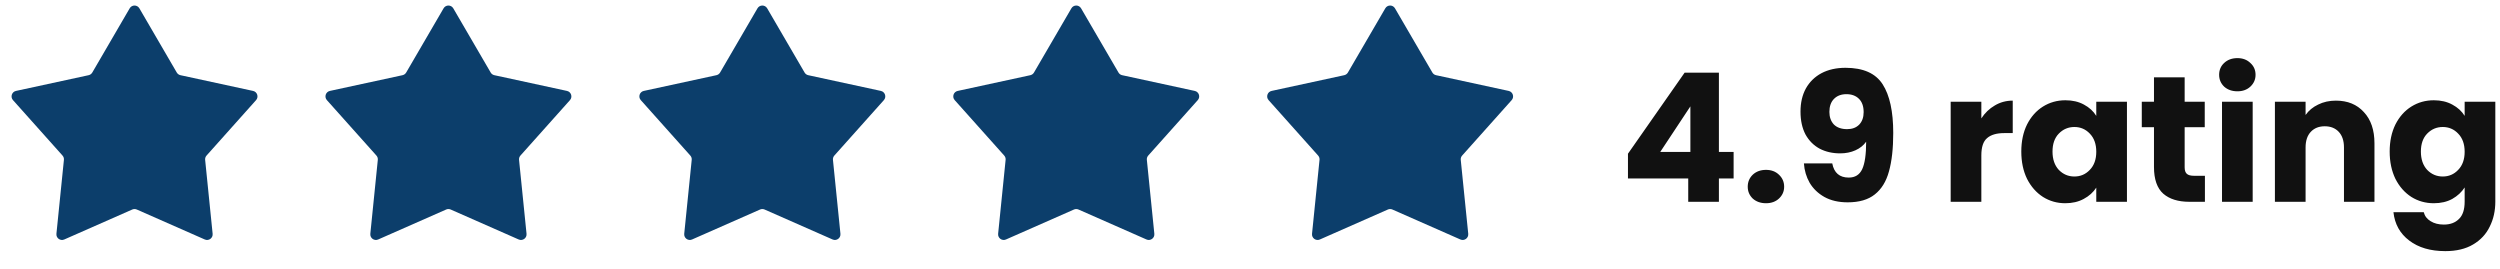
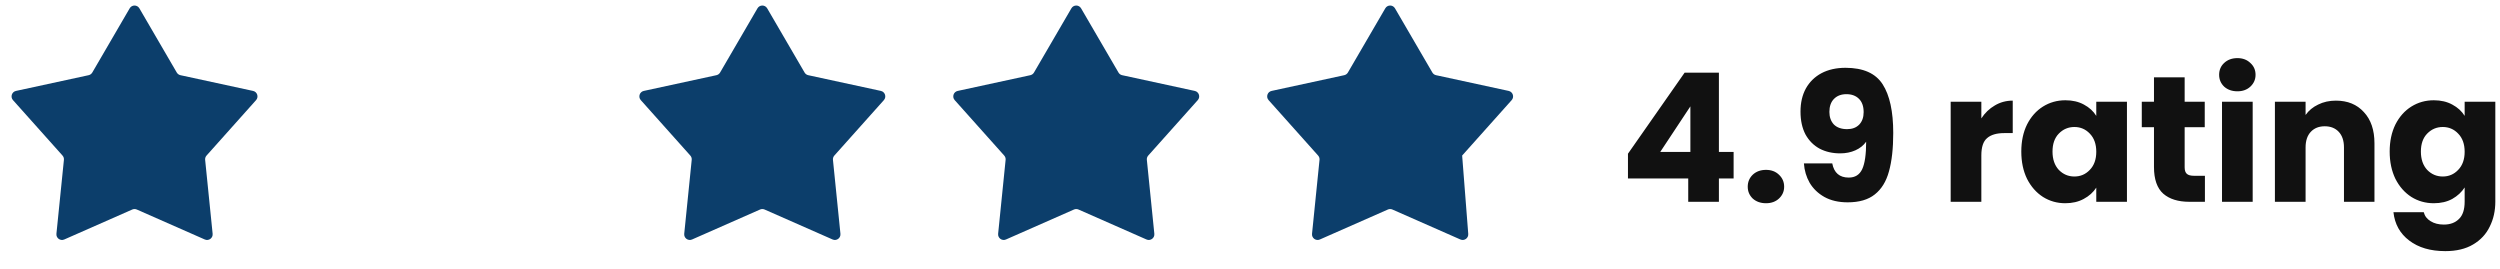
<svg xmlns="http://www.w3.org/2000/svg" width="223" height="24" viewBox="0 0 223 24" fill="none">
  <path d="M11.568 0.742C11.761 0.411 12.239 0.411 12.432 0.742L15.768 6.47C15.839 6.591 15.957 6.677 16.095 6.707L22.574 8.11C22.948 8.191 23.096 8.646 22.841 8.932L18.424 13.875C18.33 13.98 18.285 14.119 18.299 14.259L18.967 20.854C19.006 21.235 18.619 21.517 18.268 21.362L12.202 18.689C12.073 18.632 11.927 18.632 11.798 18.689L5.732 21.362C5.381 21.517 4.994 21.235 5.033 20.854L5.701 14.259C5.715 14.119 5.67 13.98 5.576 13.875L1.159 8.932C0.904 8.646 1.052 8.191 1.426 8.11L7.905 6.707C8.042 6.677 8.161 6.591 8.232 6.47L11.568 0.742Z" fill="#0C3E6B" />
-   <path d="M39.568 0.742C39.761 0.411 40.239 0.411 40.432 0.742L43.769 6.47C43.839 6.591 43.958 6.677 44.095 6.707L50.574 8.11C50.948 8.191 51.096 8.646 50.841 8.932L46.424 13.875C46.33 13.98 46.285 14.119 46.299 14.259L46.967 20.854C47.006 21.235 46.618 21.517 46.268 21.362L40.202 18.689C40.073 18.632 39.927 18.632 39.798 18.689L33.732 21.362C33.382 21.517 32.995 21.235 33.033 20.854L33.701 14.259C33.715 14.119 33.67 13.98 33.576 13.875L29.159 8.932C28.904 8.646 29.052 8.191 29.426 8.11L35.905 6.707C36.042 6.677 36.161 6.591 36.231 6.47L39.568 0.742Z" fill="#0C3E6B" />
  <path d="M67.568 0.742C67.761 0.411 68.239 0.411 68.432 0.742L71.769 6.47C71.839 6.591 71.957 6.677 72.095 6.707L78.574 8.11C78.948 8.191 79.096 8.646 78.841 8.932L74.424 13.875C74.33 13.98 74.285 14.119 74.299 14.259L74.967 20.854C75.006 21.235 74.618 21.517 74.268 21.362L68.202 18.689C68.073 18.632 67.927 18.632 67.798 18.689L61.732 21.362C61.382 21.517 60.995 21.235 61.033 20.854L61.701 14.259C61.715 14.119 61.67 13.98 61.576 13.875L57.159 8.932C56.904 8.646 57.052 8.191 57.426 8.11L63.905 6.707C64.043 6.677 64.161 6.591 64.231 6.47L67.568 0.742Z" fill="#0C3E6B" />
  <path d="M95.568 0.742C95.761 0.411 96.239 0.411 96.432 0.742L99.769 6.47C99.839 6.591 99.957 6.677 100.095 6.707L106.574 8.11C106.948 8.191 107.096 8.646 106.841 8.932L102.424 13.875C102.33 13.98 102.285 14.119 102.299 14.259L102.967 20.854C103.006 21.235 102.619 21.517 102.268 21.362L96.202 18.689C96.073 18.632 95.927 18.632 95.798 18.689L89.732 21.362C89.382 21.517 88.995 21.235 89.033 20.854L89.701 14.259C89.715 14.119 89.67 13.98 89.576 13.875L85.159 8.932C84.904 8.646 85.052 8.191 85.426 8.11L91.905 6.707C92.043 6.677 92.161 6.591 92.231 6.47L95.568 0.742Z" fill="#0C3E6B" />
-   <path d="M123.568 0.742C123.761 0.411 124.239 0.411 124.432 0.742L127.768 6.47C127.839 6.591 127.958 6.677 128.095 6.707L134.574 8.11C134.948 8.191 135.096 8.646 134.841 8.932L130.424 13.875C130.33 13.98 130.285 14.119 130.299 14.259L130.967 20.854C131.006 21.235 130.619 21.517 130.268 21.362L124.202 18.689C124.073 18.632 123.927 18.632 123.798 18.689L117.732 21.362C117.381 21.517 116.994 21.235 117.033 20.854L117.701 14.259C117.715 14.119 117.67 13.98 117.576 13.875L113.159 8.932C112.904 8.646 113.052 8.191 113.426 8.11L119.905 6.707C120.042 6.677 120.161 6.591 120.232 6.47L123.568 0.742Z" fill="#0C3E6B" />
+   <path d="M123.568 0.742C123.761 0.411 124.239 0.411 124.432 0.742L127.768 6.47C127.839 6.591 127.958 6.677 128.095 6.707L134.574 8.11C134.948 8.191 135.096 8.646 134.841 8.932L130.424 13.875L130.967 20.854C131.006 21.235 130.619 21.517 130.268 21.362L124.202 18.689C124.073 18.632 123.927 18.632 123.798 18.689L117.732 21.362C117.381 21.517 116.994 21.235 117.033 20.854L117.701 14.259C117.715 14.119 117.67 13.98 117.576 13.875L113.159 8.932C112.904 8.646 113.052 8.191 113.426 8.11L119.905 6.707C120.042 6.677 120.161 6.591 120.232 6.47L123.568 0.742Z" fill="#0C3E6B" />
  <path d="M145.214 15.92V13.712L150.27 6.48H153.326V13.552H154.638V15.92H153.326V18H150.59V15.92H145.214ZM150.782 9.488L148.094 13.552H150.782V9.488ZM157.53 18.128C157.05 18.128 156.655 17.989 156.346 17.712C156.047 17.424 155.898 17.072 155.898 16.656C155.898 16.229 156.047 15.872 156.346 15.584C156.655 15.296 157.05 15.152 157.53 15.152C157.999 15.152 158.383 15.296 158.682 15.584C158.991 15.872 159.146 16.229 159.146 16.656C159.146 17.072 158.991 17.424 158.682 17.712C158.383 17.989 157.999 18.128 157.53 18.128ZM163.437 14.576C163.597 15.419 164.088 15.84 164.909 15.84C165.475 15.84 165.875 15.589 166.109 15.088C166.344 14.587 166.461 13.771 166.461 12.64C166.227 12.971 165.907 13.227 165.501 13.408C165.096 13.589 164.643 13.68 164.141 13.68C163.459 13.68 162.851 13.541 162.317 13.264C161.784 12.976 161.363 12.555 161.053 12C160.755 11.435 160.605 10.752 160.605 9.952C160.605 9.163 160.765 8.475 161.085 7.888C161.416 7.301 161.88 6.848 162.477 6.528C163.085 6.208 163.8 6.048 164.621 6.048C166.2 6.048 167.304 6.539 167.933 7.52C168.563 8.501 168.877 9.947 168.877 11.856C168.877 13.243 168.749 14.389 168.493 15.296C168.248 16.192 167.827 16.875 167.229 17.344C166.643 17.813 165.837 18.048 164.813 18.048C164.003 18.048 163.309 17.888 162.733 17.568C162.168 17.248 161.731 16.827 161.421 16.304C161.123 15.781 160.952 15.205 160.909 14.576H163.437ZM164.765 11.52C165.213 11.52 165.571 11.387 165.837 11.12C166.104 10.843 166.237 10.469 166.237 10C166.237 9.488 166.099 9.093 165.821 8.816C165.544 8.539 165.171 8.4 164.701 8.4C164.232 8.4 163.859 8.544 163.581 8.832C163.315 9.109 163.181 9.493 163.181 9.984C163.181 10.443 163.315 10.816 163.581 11.104C163.859 11.381 164.253 11.52 164.765 11.52ZM176.736 10.56C177.056 10.069 177.456 9.685 177.936 9.408C178.416 9.12 178.949 8.976 179.536 8.976V11.872H178.784C178.101 11.872 177.589 12.021 177.248 12.32C176.906 12.608 176.736 13.12 176.736 13.856V18H174V9.072H176.736V10.56ZM180.3 13.52C180.3 12.603 180.47 11.797 180.812 11.104C181.164 10.411 181.638 9.877 182.236 9.504C182.833 9.131 183.5 8.944 184.236 8.944C184.865 8.944 185.414 9.072 185.884 9.328C186.364 9.584 186.732 9.92 186.988 10.336V9.072H189.724V18H186.988V16.736C186.721 17.152 186.348 17.488 185.868 17.744C185.398 18 184.849 18.128 184.22 18.128C183.494 18.128 182.833 17.941 182.236 17.568C181.638 17.184 181.164 16.645 180.812 15.952C180.47 15.248 180.3 14.437 180.3 13.52ZM186.988 13.536C186.988 12.853 186.796 12.315 186.412 11.92C186.038 11.525 185.58 11.328 185.036 11.328C184.492 11.328 184.028 11.525 183.644 11.92C183.27 12.304 183.084 12.837 183.084 13.52C183.084 14.203 183.27 14.747 183.644 15.152C184.028 15.547 184.492 15.744 185.036 15.744C185.58 15.744 186.038 15.547 186.412 15.152C186.796 14.757 186.988 14.219 186.988 13.536ZM196.679 15.68V18H195.287C194.295 18 193.522 17.76 192.967 17.28C192.412 16.789 192.135 15.995 192.135 14.896V11.344H191.047V9.072H192.135V6.896H194.871V9.072H196.663V11.344H194.871V14.928C194.871 15.195 194.935 15.387 195.063 15.504C195.191 15.621 195.404 15.68 195.703 15.68H196.679ZM199.579 8.144C199.099 8.144 198.704 8.005 198.395 7.728C198.096 7.44 197.947 7.088 197.947 6.672C197.947 6.245 198.096 5.893 198.395 5.616C198.704 5.328 199.099 5.184 199.579 5.184C200.048 5.184 200.432 5.328 200.731 5.616C201.04 5.893 201.195 6.245 201.195 6.672C201.195 7.088 201.04 7.44 200.731 7.728C200.432 8.005 200.048 8.144 199.579 8.144ZM200.939 9.072V18H198.203V9.072H200.939ZM208.362 8.976C209.407 8.976 210.239 9.317 210.858 10C211.487 10.672 211.802 11.6 211.802 12.784V18H209.082V13.152C209.082 12.555 208.927 12.091 208.618 11.76C208.308 11.429 207.892 11.264 207.37 11.264C206.847 11.264 206.431 11.429 206.122 11.76C205.812 12.091 205.658 12.555 205.658 13.152V18H202.922V9.072H205.658V10.256C205.935 9.861 206.308 9.552 206.778 9.328C207.247 9.093 207.775 8.976 208.362 8.976ZM217.095 8.944C217.724 8.944 218.274 9.072 218.743 9.328C219.223 9.584 219.591 9.92 219.847 10.336V9.072H222.583V17.984C222.583 18.805 222.418 19.547 222.087 20.208C221.767 20.88 221.271 21.413 220.599 21.808C219.938 22.203 219.111 22.4 218.119 22.4C216.796 22.4 215.724 22.085 214.903 21.456C214.082 20.837 213.612 19.995 213.495 18.928H216.199C216.284 19.269 216.487 19.536 216.807 19.728C217.127 19.931 217.522 20.032 217.991 20.032C218.556 20.032 219.004 19.867 219.335 19.536C219.676 19.216 219.847 18.699 219.847 17.984V16.72C219.58 17.136 219.212 17.477 218.743 17.744C218.274 18 217.724 18.128 217.095 18.128C216.359 18.128 215.692 17.941 215.095 17.568C214.498 17.184 214.023 16.645 213.671 15.952C213.33 15.248 213.159 14.437 213.159 13.52C213.159 12.603 213.33 11.797 213.671 11.104C214.023 10.411 214.498 9.877 215.095 9.504C215.692 9.131 216.359 8.944 217.095 8.944ZM219.847 13.536C219.847 12.853 219.655 12.315 219.271 11.92C218.898 11.525 218.439 11.328 217.895 11.328C217.351 11.328 216.887 11.525 216.503 11.92C216.13 12.304 215.943 12.837 215.943 13.52C215.943 14.203 216.13 14.747 216.503 15.152C216.887 15.547 217.351 15.744 217.895 15.744C218.439 15.744 218.898 15.547 219.271 15.152C219.655 14.757 219.847 14.219 219.847 13.536Z" fill="#111111" />
</svg>